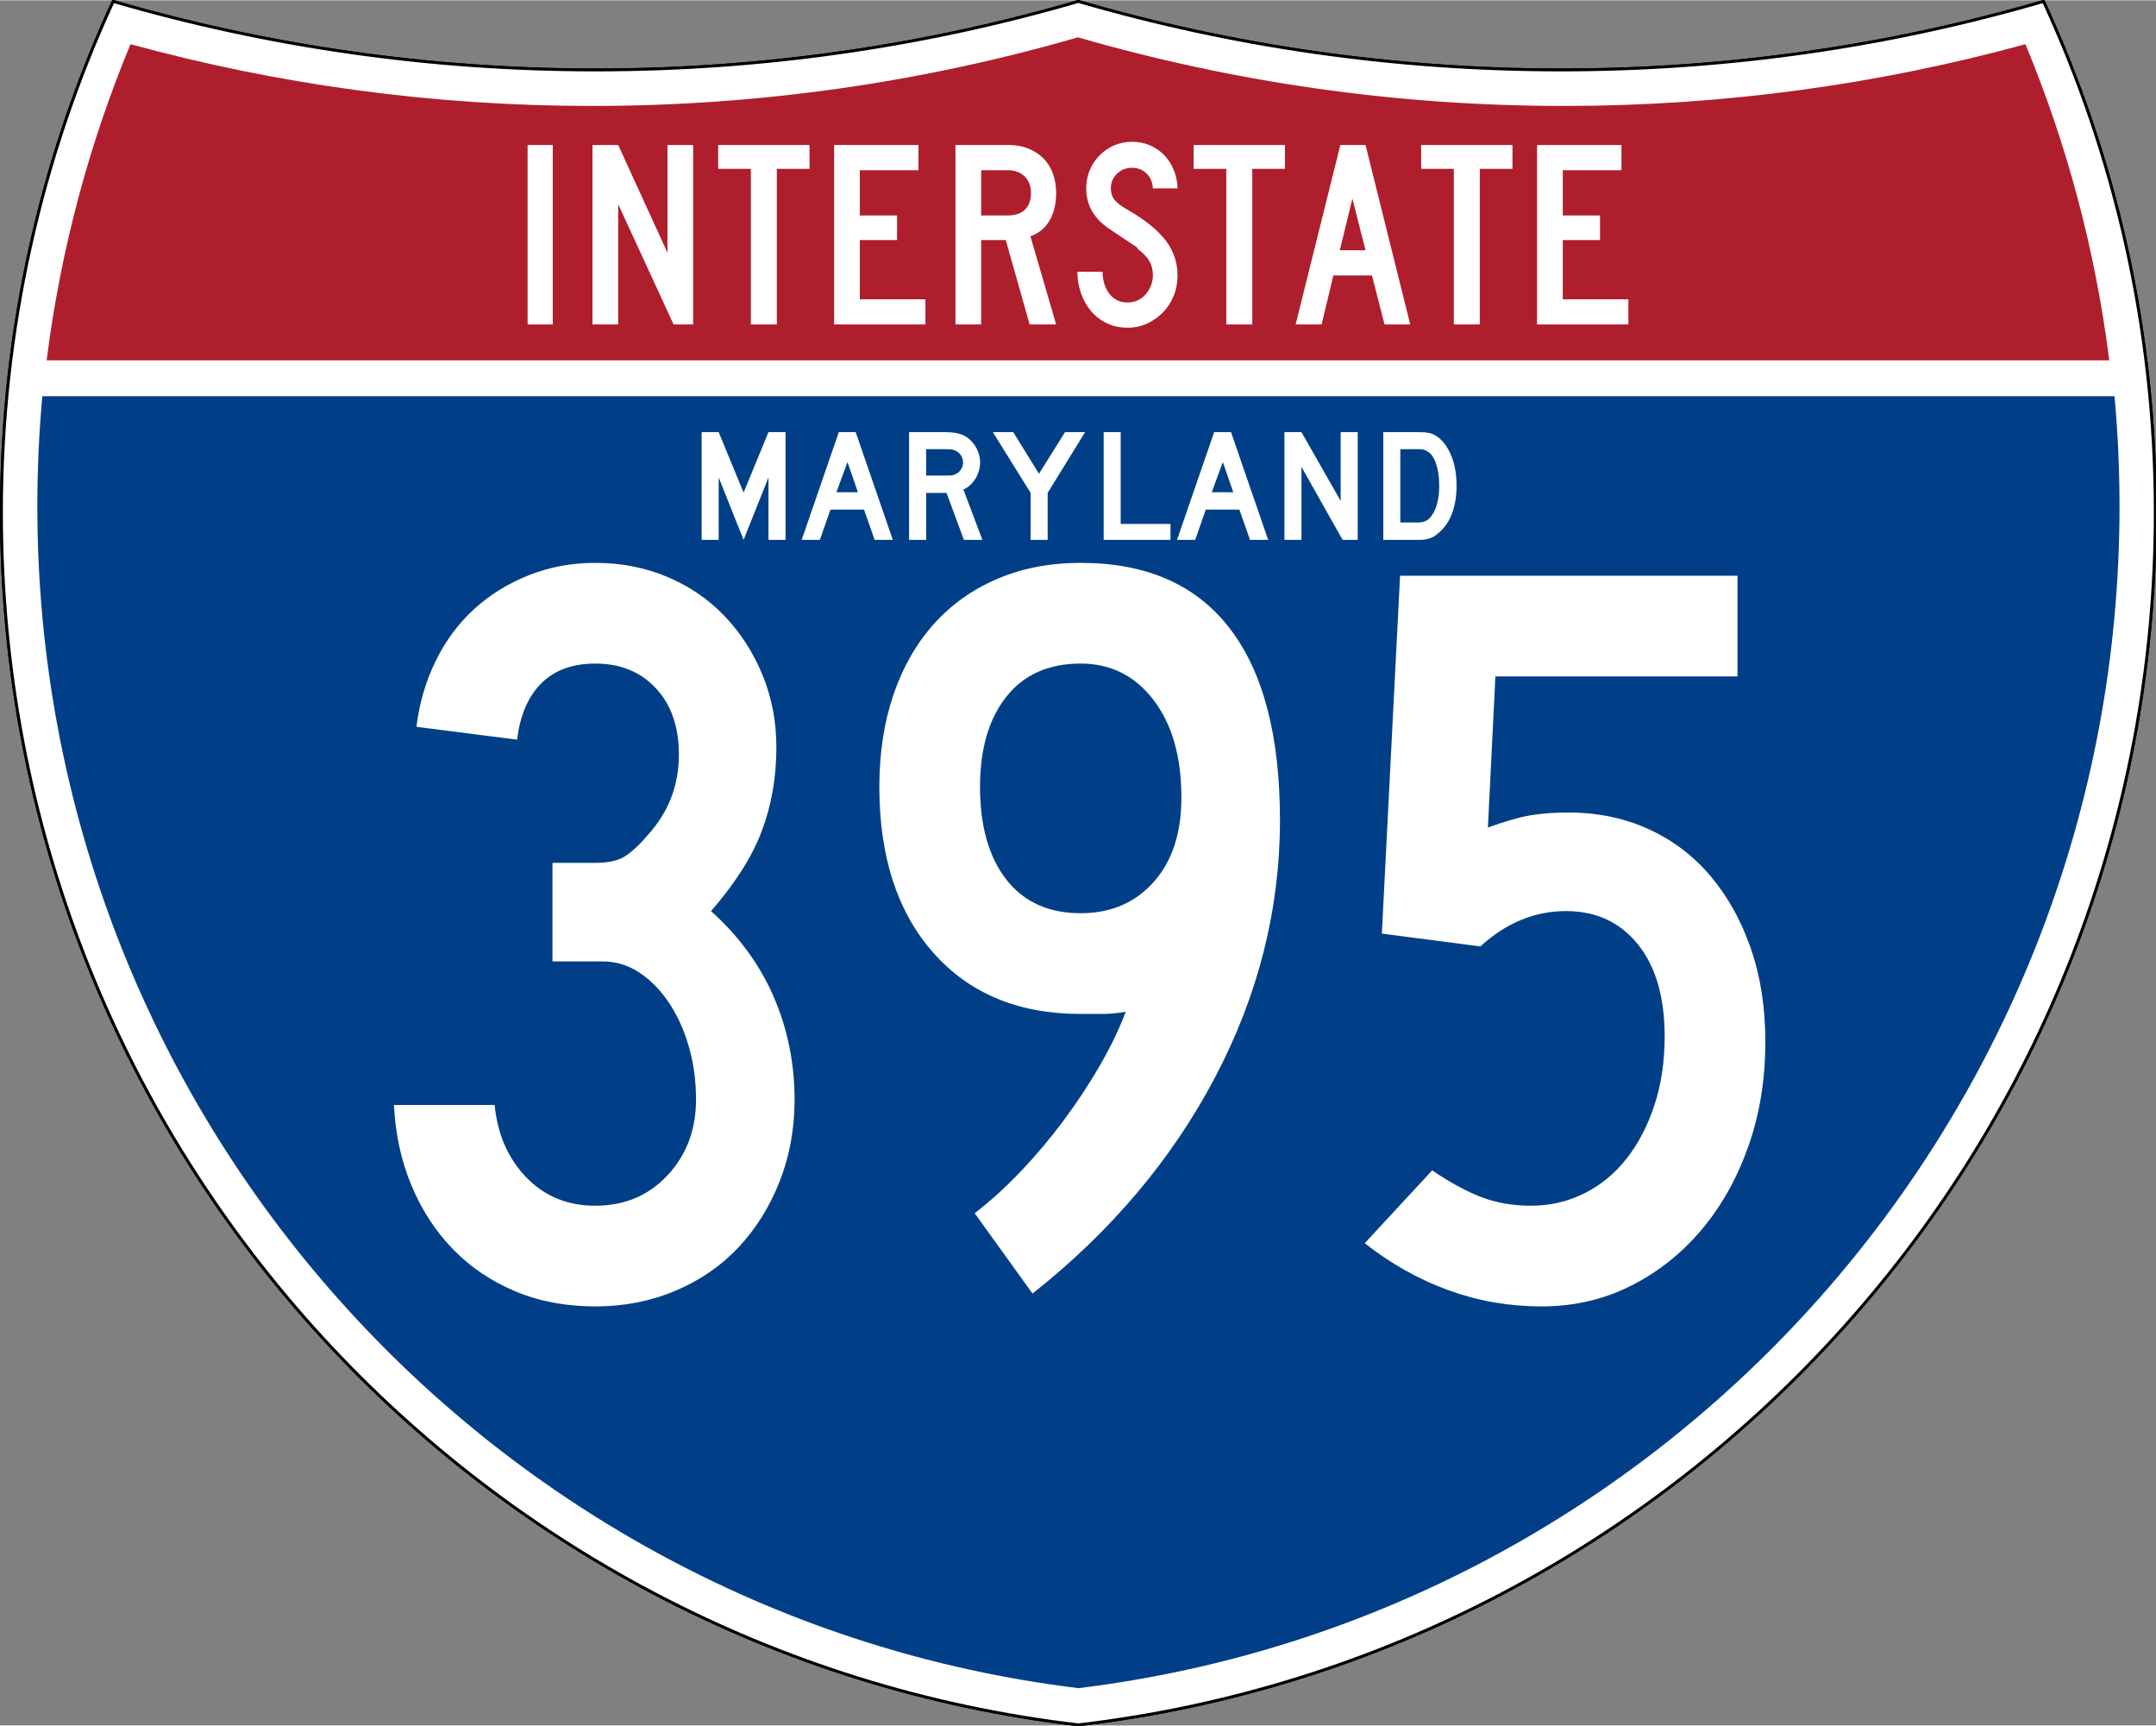
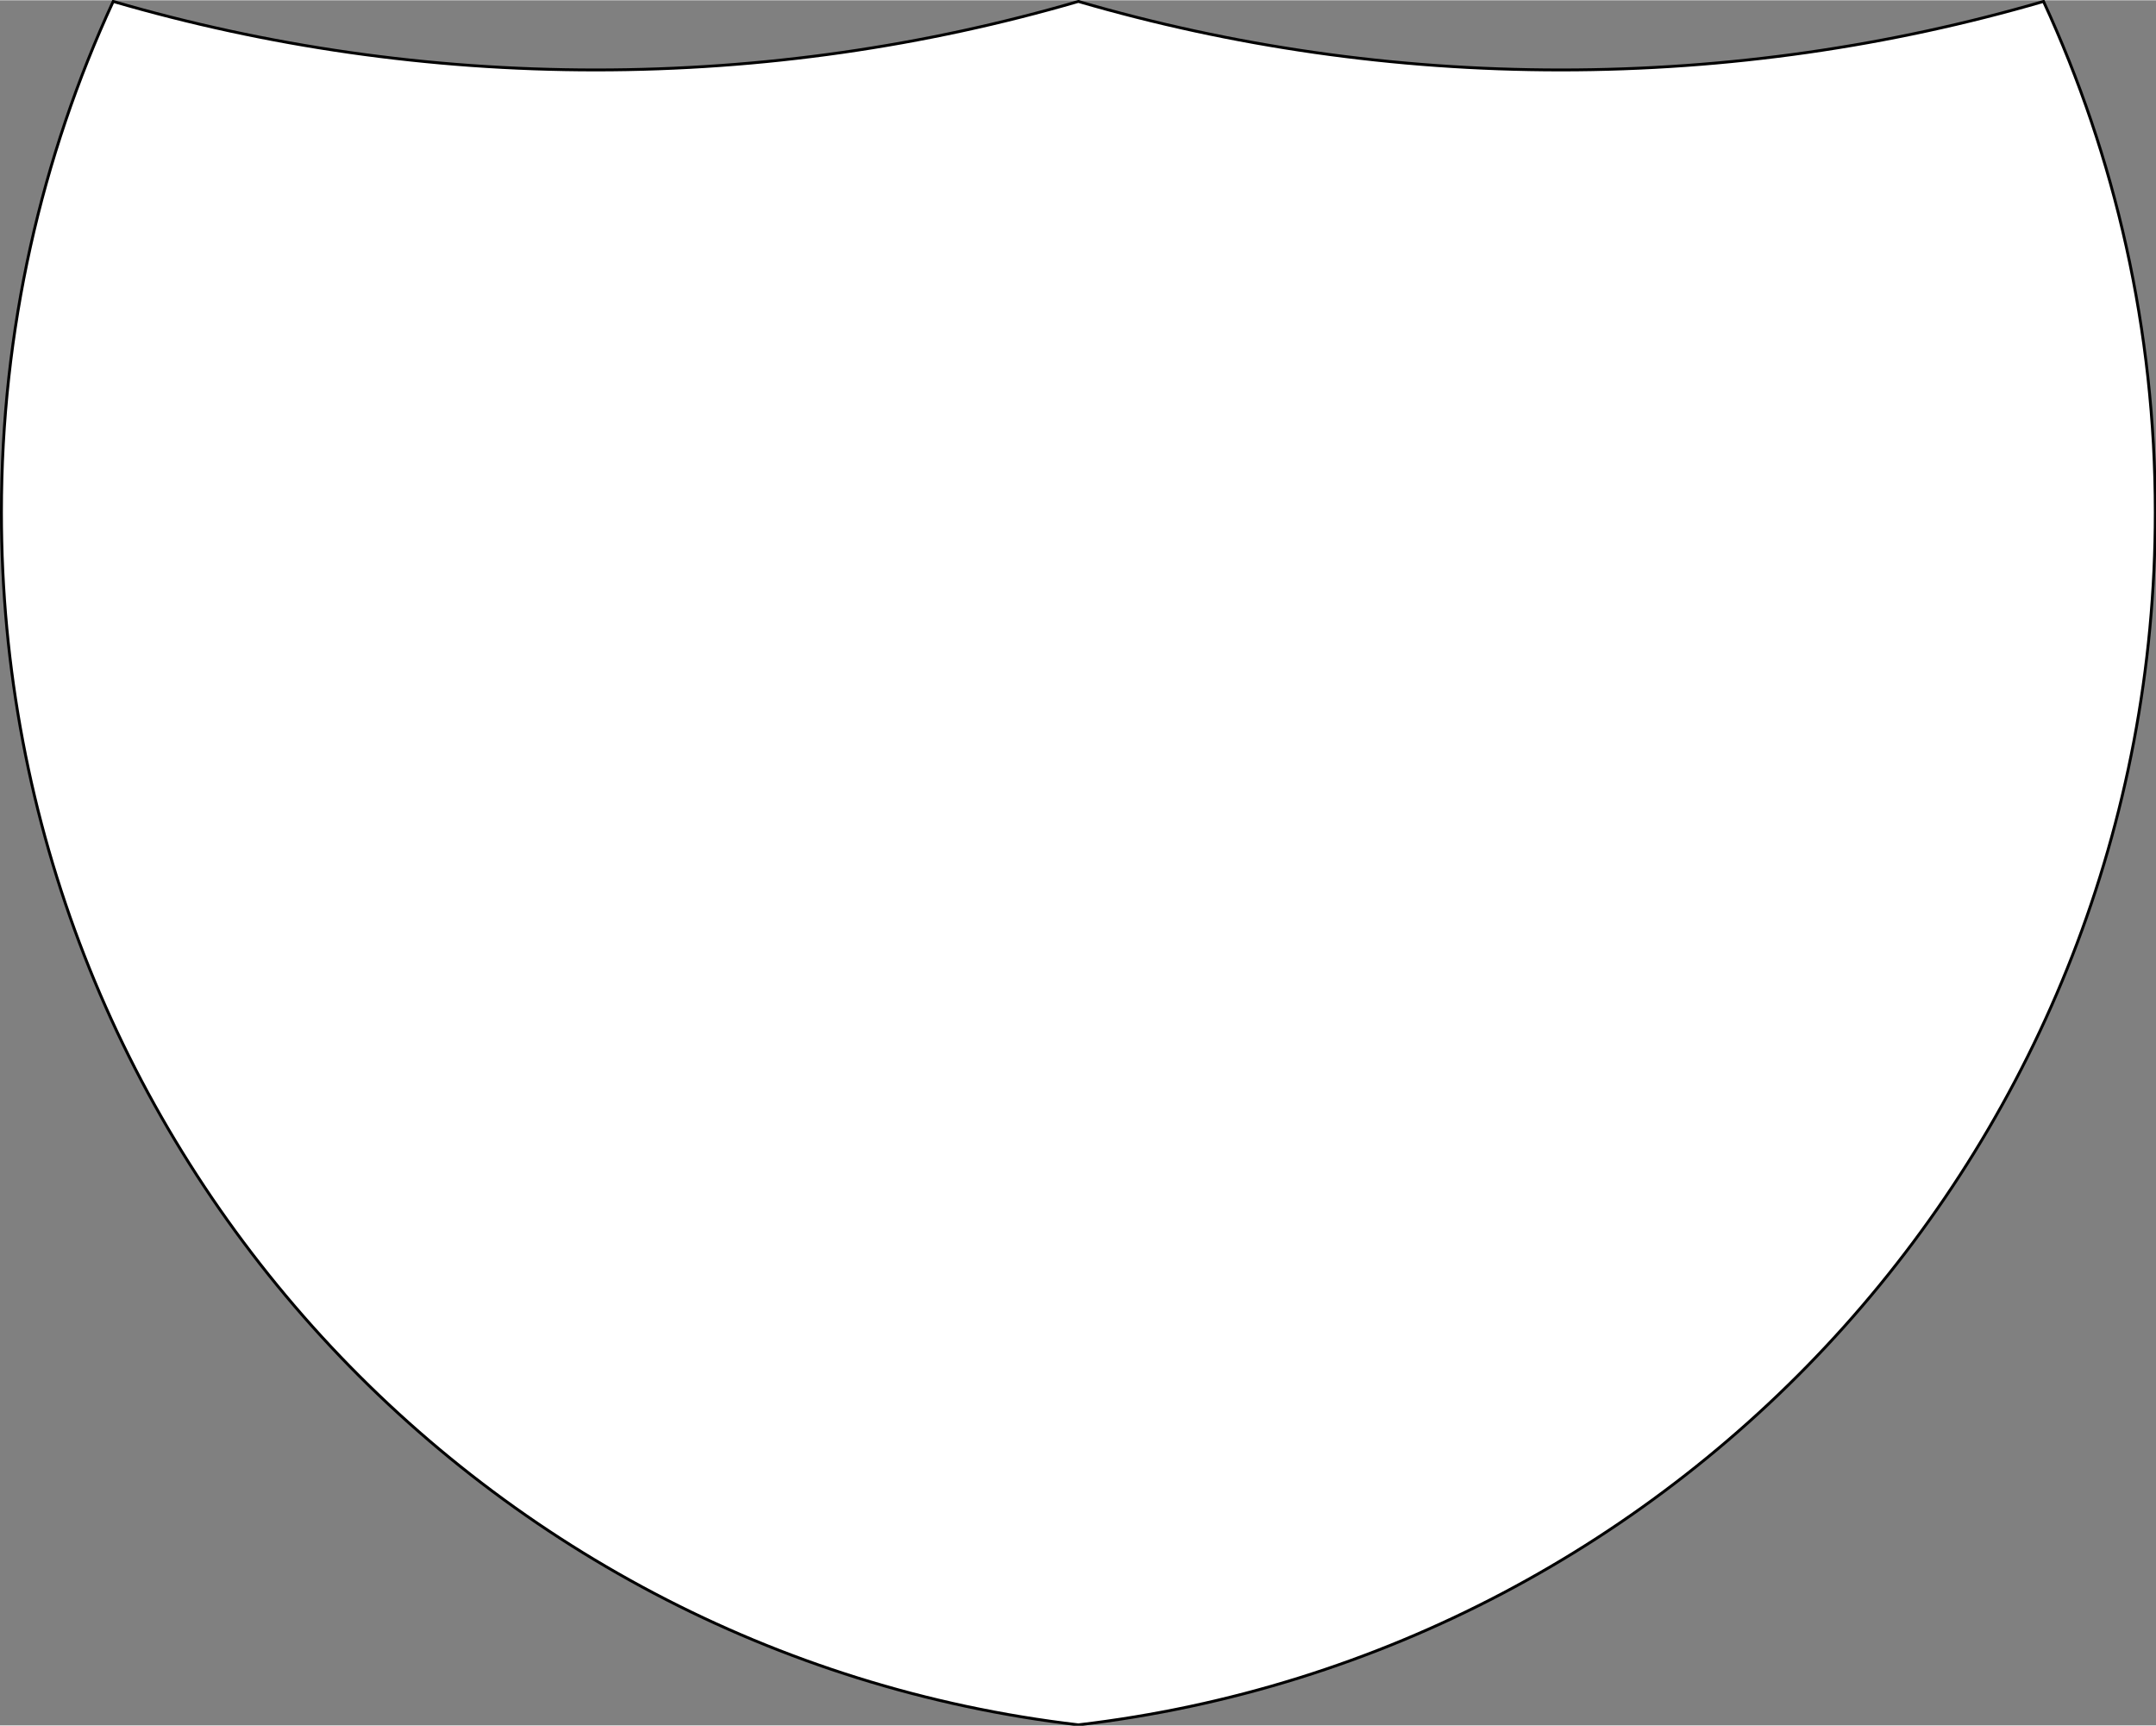
<svg xmlns="http://www.w3.org/2000/svg" xmlns:ns1="http://sodipodi.sourceforge.net/DTD/sodipodi-0.dtd" xmlns:ns2="http://www.inkscape.org/namespaces/inkscape" version="1.0" width="751" height="601" viewBox="0 0 750 599.999" id="Layer_1" xml:space="preserve" ns1:version="0.32" ns2:version="0.45" ns1:docname="I-295 (MD).svg" ns1:docbase="C:\Documents and Settings\ltljltlj\Desktop" ns2:output_extension="org.inkscape.output.svg.inkscape" ns1:modified="true">
  <rect x="0" y="0" width="750" height="599.999" fill="#808080" stroke="none" />
  <ns1:namedview ns2:window-height="966" ns2:window-width="819" ns2:pageshadow="2" ns2:pageopacity="0.0" guidetolerance="10.0" gridtolerance="10.0" objecttolerance="10.0" borderopacity="1.0" bordercolor="#666666" pagecolor="#ffffff" id="base" width="751px" height="601px" ns2:zoom="0.97866667" ns2:cx="375" ns2:cy="299.99952" ns2:window-x="456" ns2:window-y="-4" ns2:current-layer="Layer_1" />
  <defs id="defs62">
	
	
	
	
</defs>
  <g transform="matrix(0.999,0,0,0.999,0.499,0.399)" id="g5" style="fill:#ffffff;fill-opacity:1;stroke:#000000;stroke-width:1;stroke-miterlimit:4;stroke-dasharray:none;stroke-opacity:1">
    <path id="path7" style="fill:#ffffff;fill-opacity:1;stroke:#000000;stroke-width:1;stroke-miterlimit:4;stroke-dasharray:none;stroke-opacity:1" d="M 38.915,0 C 92.236,15.525 148.625,23.85 206.958,23.85 C 265.291,23.85 321.679,15.525 375,0 C 428.32,15.525 484.709,23.85 543.042,23.85 C 601.375,23.85 657.764,15.525 711.084,0 C 736.064,54.121 750,114.388 750,177.909 C 750,395.718 586.16,575.254 375,599.999 C 163.839,575.254 0,395.718 0,177.909 C 0,114.388 13.935,54.121 38.915,0 z " />
-     <path id="path9" style="fill:#ffffff;fill-opacity:1;stroke:#000000;stroke-width:1;stroke-linecap:round;stroke-linejoin:round;stroke-miterlimit:4;stroke-dasharray:none;stroke-opacity:1" d="M 38.915,0 C 92.236,15.525 148.625,23.85 206.958,23.85 C 265.291,23.85 321.679,15.525 375,0 C 428.32,15.525 484.709,23.85 543.042,23.85 C 601.375,23.85 657.764,15.525 711.084,0 C 736.064,54.121 750,114.388 750,177.909 C 750,395.718 586.16,575.254 375,599.999 C 163.839,575.254 0,395.718 0,177.909 C 0,114.388 13.935,54.121 38.915,0 z " />
  </g>
  <g transform="matrix(1.006,0,0,1.01,-2.101,-3.702)" id="g11" style="fill:#003f87;fill-opacity:1">
-     <path id="path13" style="fill:#003f87;fill-opacity:1" d="M 15,177.909 C 15,165.127 15.585,152.482 16.729,139.999 L 733.271,139.999 C 734.415,152.482 735,165.127 735,177.909 C 735,387.423 577.855,560.229 375,584.891 C 172.145,560.229 15,387.423 15,177.909 z " />
-   </g>
+     </g>
  <g transform="matrix(1.006,0,0,1.027,-2.265,-3.152)" id="g15" style="fill:#af1e2d;fill-opacity:1">
-     <path id="path17" style="fill:#af1e2d;fill-opacity:1" d="M 47.378,17.943 C 98.27,31.578 151.766,38.849 206.96,38.849 C 265.221,38.849 321.589,30.748 375,15.611 C 428.411,30.748 484.779,38.849 543.04,38.849 C 598.234,38.849 651.73,31.579 702.621,17.943 C 716.883,51.567 726.785,87.489 731.617,124.999 L 18.382,124.999 C 23.215,87.489 33.116,51.567 47.378,17.943 z " />
-   </g>
+     </g>
  <path style="font-size:93.281px;font-style:normal;font-variant:normal;font-weight:normal;font-stretch:normal;text-align:center;line-height:125%;writing-mode:lr-tb;text-anchor:middle;fill:#ffffff;fill-opacity:1;font-family:Roadgeek 2005 Series C" d="M 183.538,112.749 L 183.538,50.333 L 192.294,50.333 L 192.294,112.749 L 183.538,112.749 z M 234.327,112.749 L 215.043,70.921 L 215.043,112.749 L 206.099,112.749 L 206.099,50.333 L 215.043,50.333 L 232.183,87.783 L 232.183,50.333 L 241.127,50.333 L 241.127,112.749 L 234.327,112.749 z M 270.235,58.626 L 270.235,112.749 L 261.201,112.749 L 261.201,58.626 L 249.835,58.626 L 249.835,50.333 L 281.601,50.333 L 281.601,58.626 L 270.235,58.626 z M 290.159,112.749 L 290.159,50.333 L 319.503,50.333 L 319.503,59.092 L 299.102,59.092 L 299.102,74.833 L 312.052,74.833 L 312.052,83.405 L 299.102,83.405 L 299.102,103.993 L 321.925,103.993 L 321.925,112.749 L 290.159,112.749 z M 358.175,112.749 L 349.883,83.405 L 341.314,83.405 L 341.314,112.749 L 332.37,112.749 L 332.37,50.333 L 351.003,50.333 C 353.425,50.333 355.645,50.737 357.664,51.544 C 359.682,52.351 361.421,53.47 362.881,54.899 C 364.34,56.328 365.458,58.082 366.234,60.162 C 367.01,62.242 367.398,64.525 367.398,67.009 C 367.398,70.736 366.653,73.903 365.162,76.512 C 363.671,79.121 361.435,80.983 358.454,82.1 L 367.398,112.749 L 358.175,112.749 z M 358.642,67.009 C 358.642,64.587 357.896,62.662 356.406,61.234 C 354.915,59.806 352.959,59.092 350.537,59.092 L 341.314,59.092 L 341.314,74.833 L 350.537,74.833 C 353.144,74.833 355.147,74.166 356.545,72.83 C 357.943,71.495 358.642,69.555 358.642,67.009 L 358.642,67.009 z M 409.624,95.7 C 409.624,98.247 409.174,100.623 408.273,102.827 C 407.373,105.032 406.131,106.941 404.548,108.556 C 402.964,110.171 401.132,111.459 399.051,112.422 C 396.97,113.385 394.718,113.866 392.296,113.866 C 389.563,113.866 387.11,113.339 384.937,112.283 C 382.764,111.227 380.933,109.799 379.442,107.999 C 377.951,106.198 376.802,104.118 375.995,101.757 C 375.188,99.396 374.784,96.944 374.784,94.398 L 383.54,94.398 C 383.54,95.702 383.711,96.99 384.052,98.263 C 384.393,99.536 384.921,100.685 385.635,101.71 C 386.35,102.735 387.25,103.558 388.337,104.179 C 389.424,104.8 390.744,105.11 392.296,105.11 C 393.477,105.11 394.611,104.862 395.698,104.365 C 396.785,103.869 397.716,103.186 398.492,102.316 C 399.268,101.446 399.889,100.436 400.354,99.288 C 400.82,98.139 401.052,96.944 401.052,95.7 C 401.052,93.9 400.68,92.301 399.935,90.904 C 399.19,89.507 397.886,88.094 396.023,86.665 C 395.712,86.355 395.588,86.184 395.651,86.152 C 395.713,86.121 395.527,85.95 395.092,85.641 C 394.657,85.331 393.741,84.725 392.343,83.824 C 390.945,82.923 388.663,81.386 385.496,79.214 C 382.951,77.474 381.041,75.44 379.767,73.11 C 378.494,70.781 377.857,68.22 377.857,65.426 C 377.857,63.19 378.261,61.093 379.068,59.137 C 379.875,57.182 381.009,55.458 382.468,53.968 C 383.928,52.477 385.62,51.312 387.546,50.474 C 389.471,49.635 391.551,49.216 393.786,49.216 C 396.022,49.216 398.088,49.619 399.982,50.427 C 401.876,51.234 403.522,52.352 404.919,53.781 C 406.316,55.21 407.433,56.919 408.272,58.906 C 409.111,60.893 409.561,63.066 409.624,65.426 L 401.052,65.426 C 400.929,63.252 400.184,61.513 398.818,60.209 C 397.451,58.905 395.774,58.253 393.786,58.253 C 391.737,58.253 389.999,58.937 388.571,60.303 C 387.142,61.67 386.428,63.377 386.428,65.426 C 386.428,66.978 386.832,68.282 387.64,69.338 C 388.447,70.394 389.999,71.573 392.296,72.877 C 398.321,76.355 402.715,79.895 405.479,83.497 C 408.242,87.099 409.624,91.167 409.624,95.7 L 409.624,95.7 z M 435.625,58.626 L 435.625,112.749 L 426.59,112.749 L 426.59,58.626 L 415.224,58.626 L 415.224,50.333 L 446.991,50.333 L 446.991,58.626 L 435.625,58.626 z M 481.632,112.749 L 477.254,95.7 L 463.838,95.7 L 459.742,112.749 L 450.704,112.749 L 466.26,50.333 L 475.019,50.333 L 490.576,112.749 L 481.632,112.749 z M 470.454,68.965 L 466.076,86.944 L 475.019,86.944 L 470.454,68.965 z M 514.772,58.626 L 514.772,112.749 L 505.737,112.749 L 505.737,58.626 L 494.371,58.626 L 494.371,50.333 L 526.138,50.333 L 526.138,58.626 L 514.772,58.626 z M 534.695,112.749 L 534.695,50.333 L 564.04,50.333 L 564.04,59.092 L 543.639,59.092 L 543.639,74.833 L 556.589,74.833 L 556.589,83.405 L 543.639,83.405 L 543.639,103.993 L 566.462,103.993 L 566.462,112.749 L 534.695,112.749 z " id="text7023" />
-   <path style="font-size:372.63px;font-style:normal;font-variant:normal;font-weight:normal;font-stretch:normal;text-align:center;line-height:125%;writing-mode:lr-tb;text-anchor:middle;fill:#ffffff;fill-opacity:1;font-family:Roadgeek 2005 Series C" d="M 276.407,382.354 C 276.407,392.535 274.667,402.036 271.187,410.857 C 267.707,419.678 262.926,427.318 256.842,433.777 C 250.758,440.236 243.431,445.266 234.86,448.867 C 226.29,452.468 217.035,454.269 207.096,454.269 C 196.914,454.269 187.662,452.531 179.338,449.055 C 171.013,445.579 163.809,440.735 157.725,434.522 C 151.642,428.309 146.797,420.917 143.192,412.347 C 139.587,403.776 137.539,394.4 137.046,384.219 L 172.071,384.219 C 173.064,394.4 176.728,402.783 183.062,409.367 C 189.396,415.952 197.407,419.244 207.096,419.244 C 217.285,419.244 225.67,415.703 232.25,408.623 C 238.831,401.542 242.121,392.786 242.121,382.354 C 242.121,375.645 241.253,369.371 239.517,363.534 C 237.781,357.696 235.421,352.603 232.438,348.256 C 229.455,343.908 226.037,340.493 222.186,338.01 C 218.335,335.527 214.173,334.285 209.7,334.285 L 192.188,334.285 L 192.188,299.999 L 207.096,299.999 C 211.569,300 214.986,299.255 217.348,297.765 C 219.709,296.275 222.38,293.791 225.359,290.311 C 232.561,282.366 236.162,273.052 236.162,262.37 C 236.162,252.682 233.492,244.979 228.151,239.263 C 222.81,233.547 215.792,230.689 207.096,230.689 C 199.151,230.689 192.879,232.988 188.281,237.585 C 183.683,242.184 180.888,248.705 179.895,257.151 L 144.87,252.682 C 145.863,244.479 148.097,236.839 151.573,229.762 C 155.049,222.685 159.52,216.662 164.986,211.692 C 170.452,206.723 176.788,202.809 183.994,199.951 C 191.2,197.093 198.901,195.664 207.096,195.663 C 216.042,195.664 224.364,197.279 232.063,200.508 C 239.761,203.738 246.406,208.271 251.997,214.108 C 257.588,219.946 261.999,226.779 265.228,234.606 C 268.458,242.434 270.073,250.817 270.073,259.755 C 270.073,270.194 268.395,279.885 265.041,288.827 C 261.686,297.769 255.786,307.084 247.341,316.773 C 257.029,325.469 264.296,335.406 269.14,346.584 C 273.985,357.762 276.407,369.686 276.407,382.354 L 276.407,382.354 z M 445.255,285.102 C 445.255,316.155 437.74,345.964 422.71,374.53 C 407.681,403.096 386.505,428.186 359.182,449.8 L 339.054,421.848 C 344.27,417.875 349.548,413.096 354.889,407.508 C 360.23,401.921 365.26,395.958 369.98,389.62 C 374.699,383.283 378.921,376.884 382.648,370.425 C 386.374,363.966 389.355,357.757 391.592,351.798 C 388.612,352.298 385.944,352.548 383.586,352.548 C 381.228,352.548 378.681,352.548 375.944,352.548 C 354.33,352.548 337.252,345.468 324.709,331.306 C 312.165,317.144 305.894,297.892 305.894,273.549 C 305.894,261.874 307.509,251.255 310.738,241.691 C 313.968,232.127 318.625,223.928 324.709,217.094 C 330.792,210.259 338.182,204.979 346.878,201.253 C 355.573,197.527 365.262,195.664 375.944,195.663 C 398.801,195.664 416.067,203.241 427.742,218.396 C 439.417,233.551 445.255,255.786 445.255,285.102 L 445.255,285.102 z M 410.969,277.267 C 410.969,263.113 407.739,251.812 401.28,243.362 C 394.821,234.913 386.376,230.689 375.944,230.689 C 364.769,230.689 356.138,234.54 350.051,242.242 C 343.963,249.945 340.919,260.38 340.919,273.549 C 340.919,287.21 343.963,297.953 350.051,305.776 C 356.138,313.6 364.769,317.512 375.944,317.512 C 386.376,317.512 394.821,313.911 401.28,306.709 C 407.739,299.507 410.969,289.693 410.969,277.267 L 410.969,277.267 z M 614.103,362.237 C 614.103,375.398 612.115,387.568 608.139,398.746 C 604.162,409.925 598.696,419.613 591.74,427.812 C 584.785,436.012 576.587,442.471 567.149,447.19 C 557.71,451.909 547.4,454.269 536.218,454.269 C 525.043,454.269 514.301,452.406 503.99,448.68 C 493.68,444.954 483.93,439.489 474.742,432.287 L 498.213,406.951 C 504.422,411.174 510.137,414.278 515.356,416.264 C 520.576,418.251 526.29,419.244 532.499,419.244 C 539.201,419.244 545.41,417.815 551.126,414.957 C 556.842,412.099 561.749,408.062 565.847,402.846 C 569.944,397.63 573.174,391.421 575.536,384.219 C 577.897,377.017 579.078,369.068 579.078,360.372 C 579.078,346.703 575.971,336.02 569.759,328.321 C 563.546,320.622 555.224,316.773 544.792,316.773 C 533.86,316.773 523.925,320.871 514.987,329.066 L 480.701,324.597 L 487.035,200.133 L 604.414,200.133 L 604.414,235.169 L 520.195,235.169 L 517.591,287.707 C 523.8,285.47 528.83,284.041 532.681,283.419 C 536.532,282.798 540.819,282.487 545.543,282.487 C 555.724,282.487 565.038,284.413 573.483,288.264 C 581.928,292.115 589.132,297.581 595.095,304.662 C 601.058,311.743 605.716,320.128 609.071,329.816 C 612.426,339.505 614.103,350.312 614.103,362.237 L 614.103,362.237 z " id="text7029" />
  <path transform="scale(1,1)" style="font-size:55.896px;font-style:normal;font-variant:normal;font-weight:normal;font-stretch:normal;text-align:center;line-height:125%;writing-mode:lr-tb;text-anchor:middle;fill:#ffffff;fill-opacity:1;font-family:Roadgeek 2005 Series D" d="M 267.333,187.653 L 267.333,165.966 L 258.669,187.653 L 250.006,165.966 L 250.006,187.653 L 244.08,187.653 L 244.08,150.202 L 250.006,150.202 L 258.669,171.22 L 267.333,150.202 L 273.257,150.202 L 273.257,187.653 L 267.333,187.653 z M 304.26,187.653 L 300.571,177.145 L 288.889,177.145 L 285.2,187.653 L 278.883,187.653 L 291.796,150.202 L 297.664,150.202 L 310.577,187.653 L 304.26,187.653 z M 294.814,160.599 L 290.957,171.109 L 298.447,171.109 L 294.814,160.599 z M 335.303,187.653 L 329.266,171.332 L 322.168,171.332 L 322.168,187.653 L 316.242,187.653 L 316.242,150.202 L 328.595,150.202 C 330.049,150.202 331.297,150.286 332.34,150.454 C 333.384,150.622 334.371,150.93 335.303,151.378 C 336.122,151.787 336.877,152.318 337.567,152.97 C 338.257,153.622 338.853,154.367 339.355,155.206 C 339.858,156.044 340.249,156.938 340.529,157.889 C 340.809,158.839 340.949,159.78 340.949,160.712 C 340.949,161.718 340.809,162.697 340.529,163.647 C 340.249,164.597 339.858,165.491 339.355,166.329 C 338.853,167.167 338.238,167.922 337.512,168.593 C 336.785,169.264 335.993,169.786 335.135,170.159 L 341.732,187.653 L 335.303,187.653 z M 335.023,160.712 C 335.023,159.929 334.818,159.184 334.409,158.476 C 333.999,157.768 333.422,157.209 332.676,156.799 C 332.191,156.538 331.744,156.362 331.334,156.268 C 330.924,156.175 330.235,156.128 329.266,156.128 L 322.168,156.128 L 322.168,165.295 L 329.266,165.295 C 330.198,165.295 330.878,165.258 331.307,165.184 C 331.735,165.109 332.191,164.941 332.676,164.68 C 333.422,164.27 333.999,163.702 334.409,162.975 C 334.818,162.249 335.023,161.494 335.023,160.712 L 335.023,160.712 z M 364.444,171.332 L 364.444,187.653 L 358.52,187.653 L 358.52,171.332 L 345.384,150.202 L 352.483,150.202 L 361.427,164.68 L 370.481,150.202 L 377.468,150.202 L 364.444,171.332 z M 383.928,187.653 L 383.928,150.202 L 389.854,150.202 L 389.854,182.12 L 407.181,182.12 L 407.181,187.653 L 383.928,187.653 z M 434.829,187.653 L 431.139,177.145 L 419.458,177.145 L 415.768,187.653 L 409.452,187.653 L 422.365,150.202 L 428.233,150.202 L 441.146,187.653 L 434.829,187.653 z M 425.382,160.599 L 421.526,171.109 L 429.016,171.109 L 425.382,160.599 z M 467.045,187.653 L 452.737,162.276 L 452.737,187.653 L 446.811,187.653 L 446.811,150.202 L 452.737,150.202 L 466.374,174.126 L 466.374,150.202 L 472.3,150.202 L 472.3,187.653 L 467.045,187.653 z M 506.689,168.872 C 506.689,172.637 506.121,175.944 504.984,178.794 C 503.848,181.645 502.217,183.89 500.093,185.53 C 499.384,186.2 498.555,186.703 497.605,187.038 C 496.655,187.373 495.695,187.578 494.727,187.653 L 492.603,187.653 L 481.2,187.653 L 481.2,150.202 L 493.273,150.202 C 494.206,150.202 495.016,150.231 495.706,150.287 C 496.395,150.343 497.019,150.446 497.578,150.595 C 498.137,150.744 498.64,150.949 499.087,151.21 C 499.533,151.471 500.018,151.787 500.54,152.159 C 502.515,153.874 504.034,156.157 505.096,159.007 C 506.158,161.857 506.689,165.146 506.689,168.872 L 506.689,168.872 z M 500.652,168.872 C 500.652,166.339 500.382,164.084 499.841,162.109 C 499.301,160.134 498.565,158.661 497.633,157.693 C 497.149,157.246 496.59,156.873 495.956,156.575 C 495.323,156.277 494.615,156.128 493.833,156.128 L 487.125,156.128 L 487.125,181.616 L 493.05,181.616 C 494.019,181.616 494.829,181.505 495.481,181.281 C 496.134,181.058 496.721,180.685 497.243,180.163 C 498.36,179.045 499.208,177.508 499.786,175.551 C 500.364,173.595 500.652,171.369 500.652,168.872 L 500.652,168.872 z " id="text2177" />
</svg>